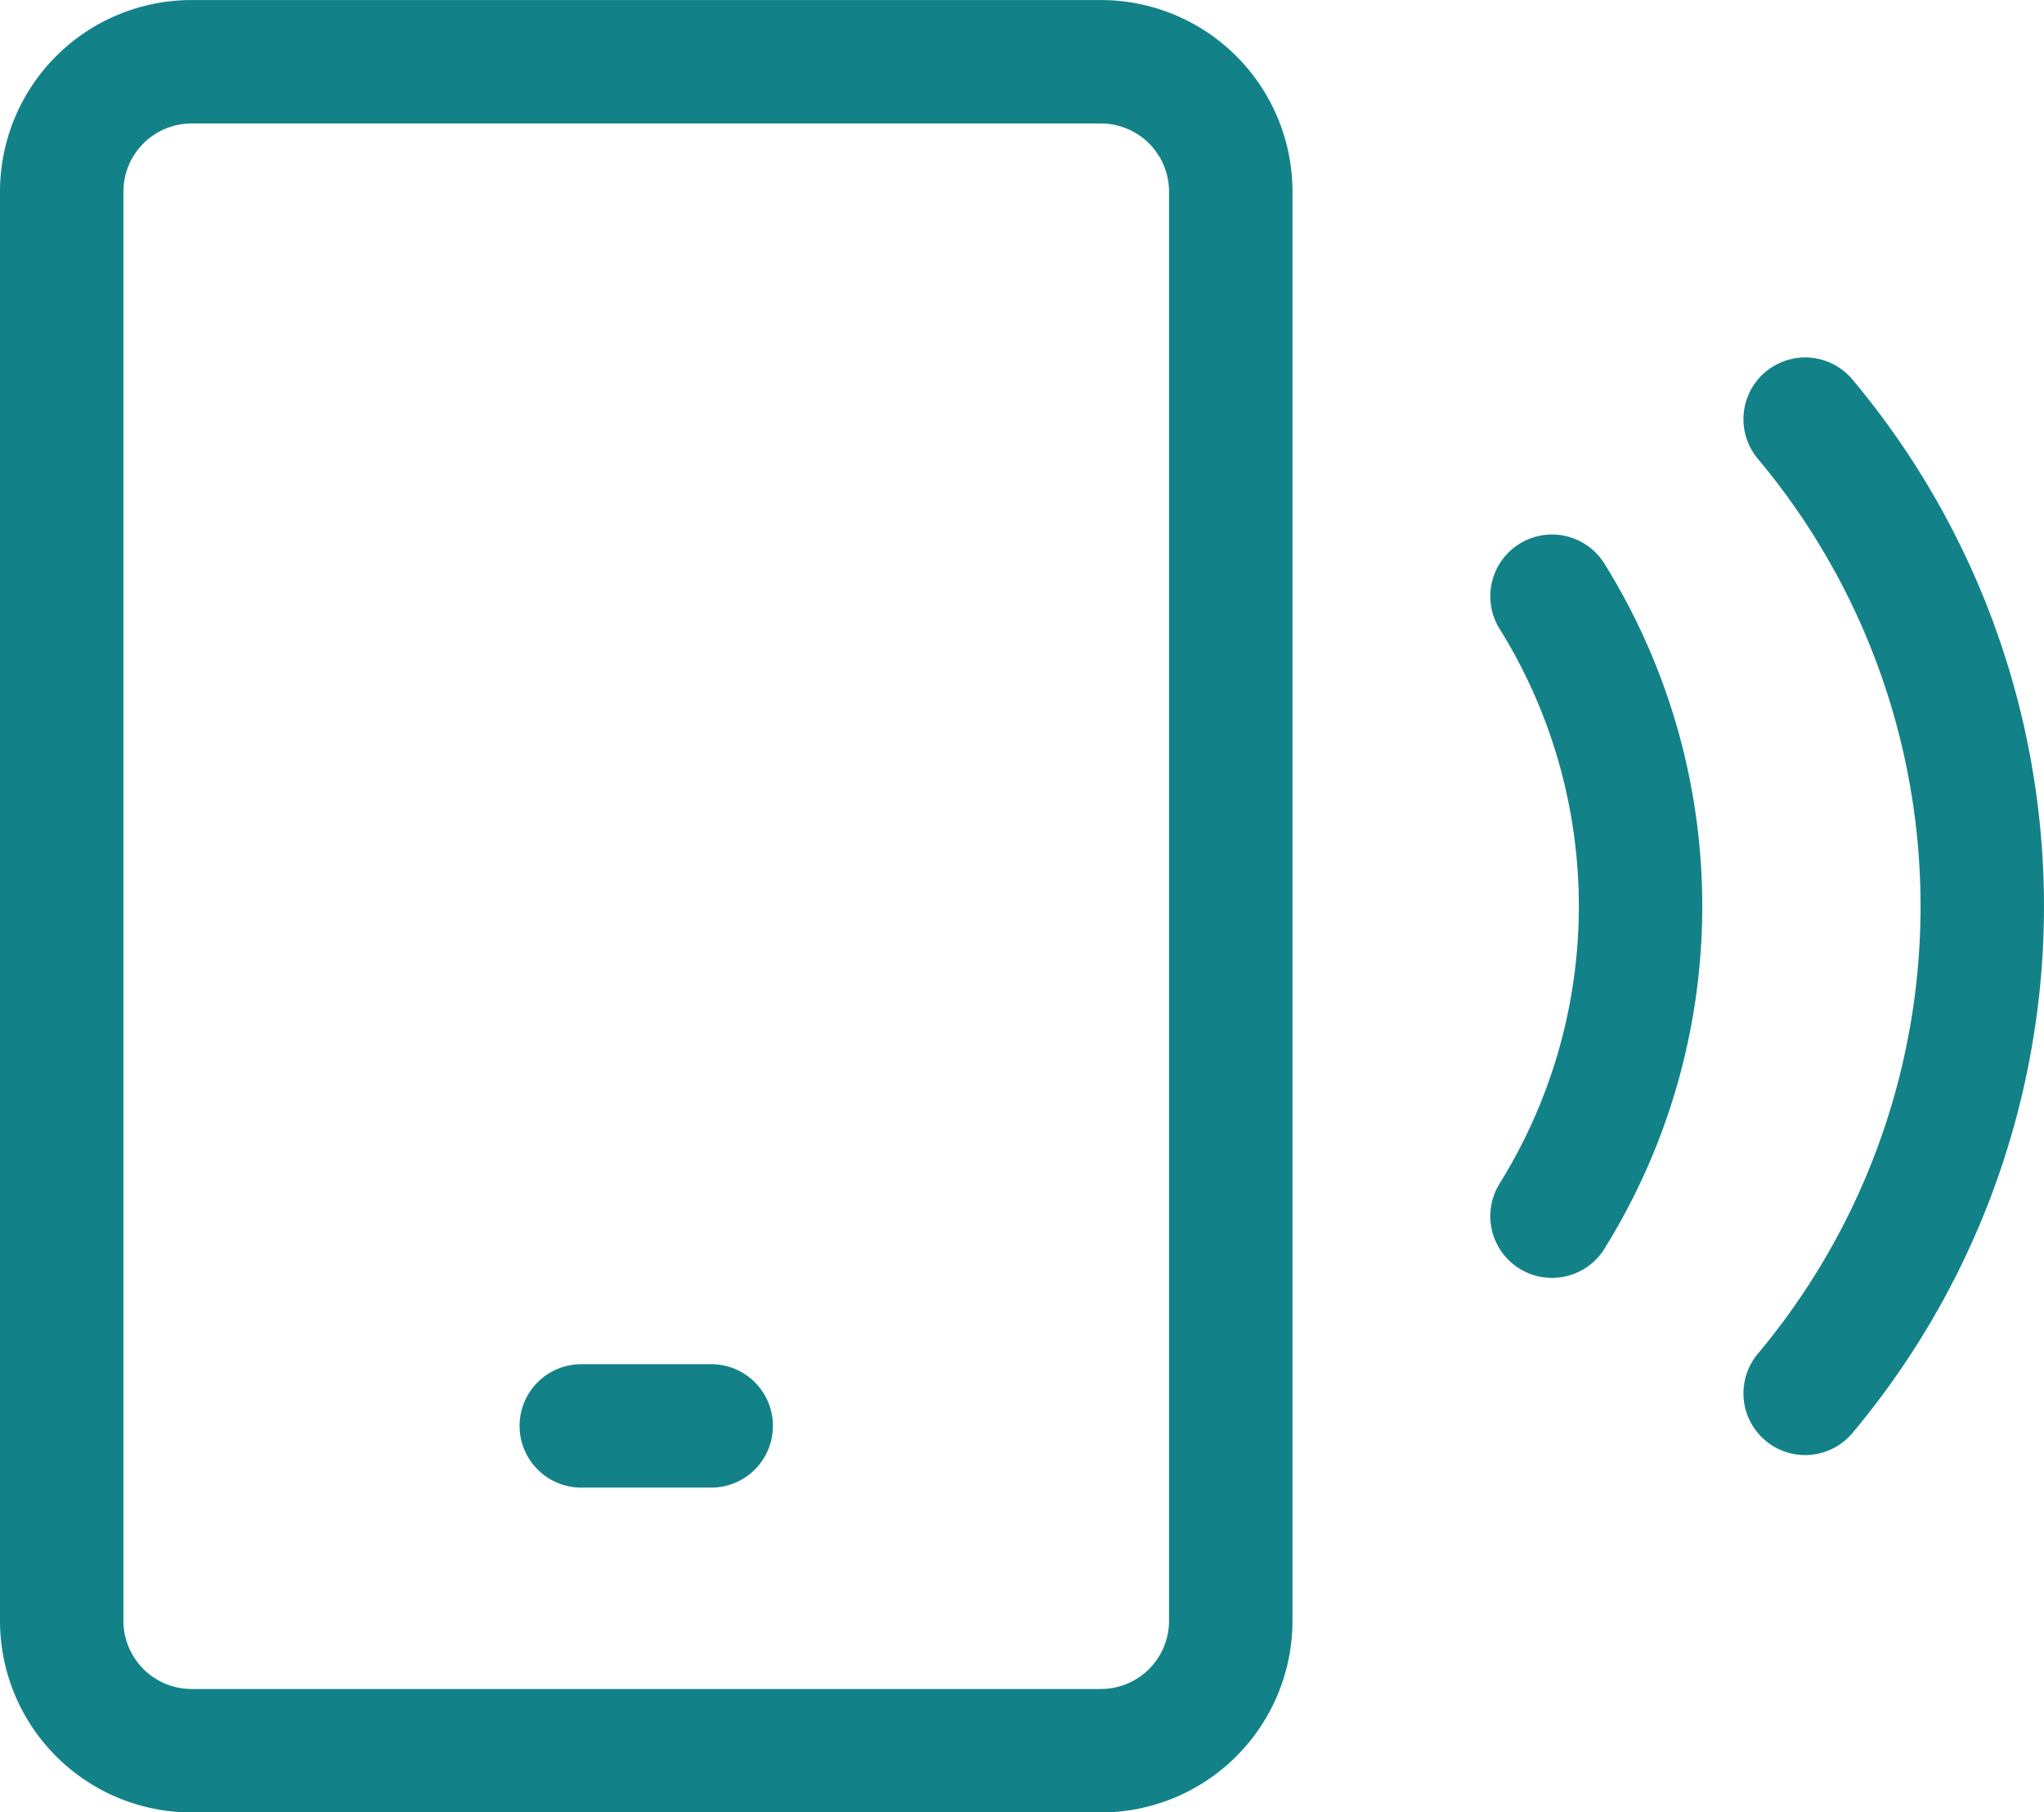
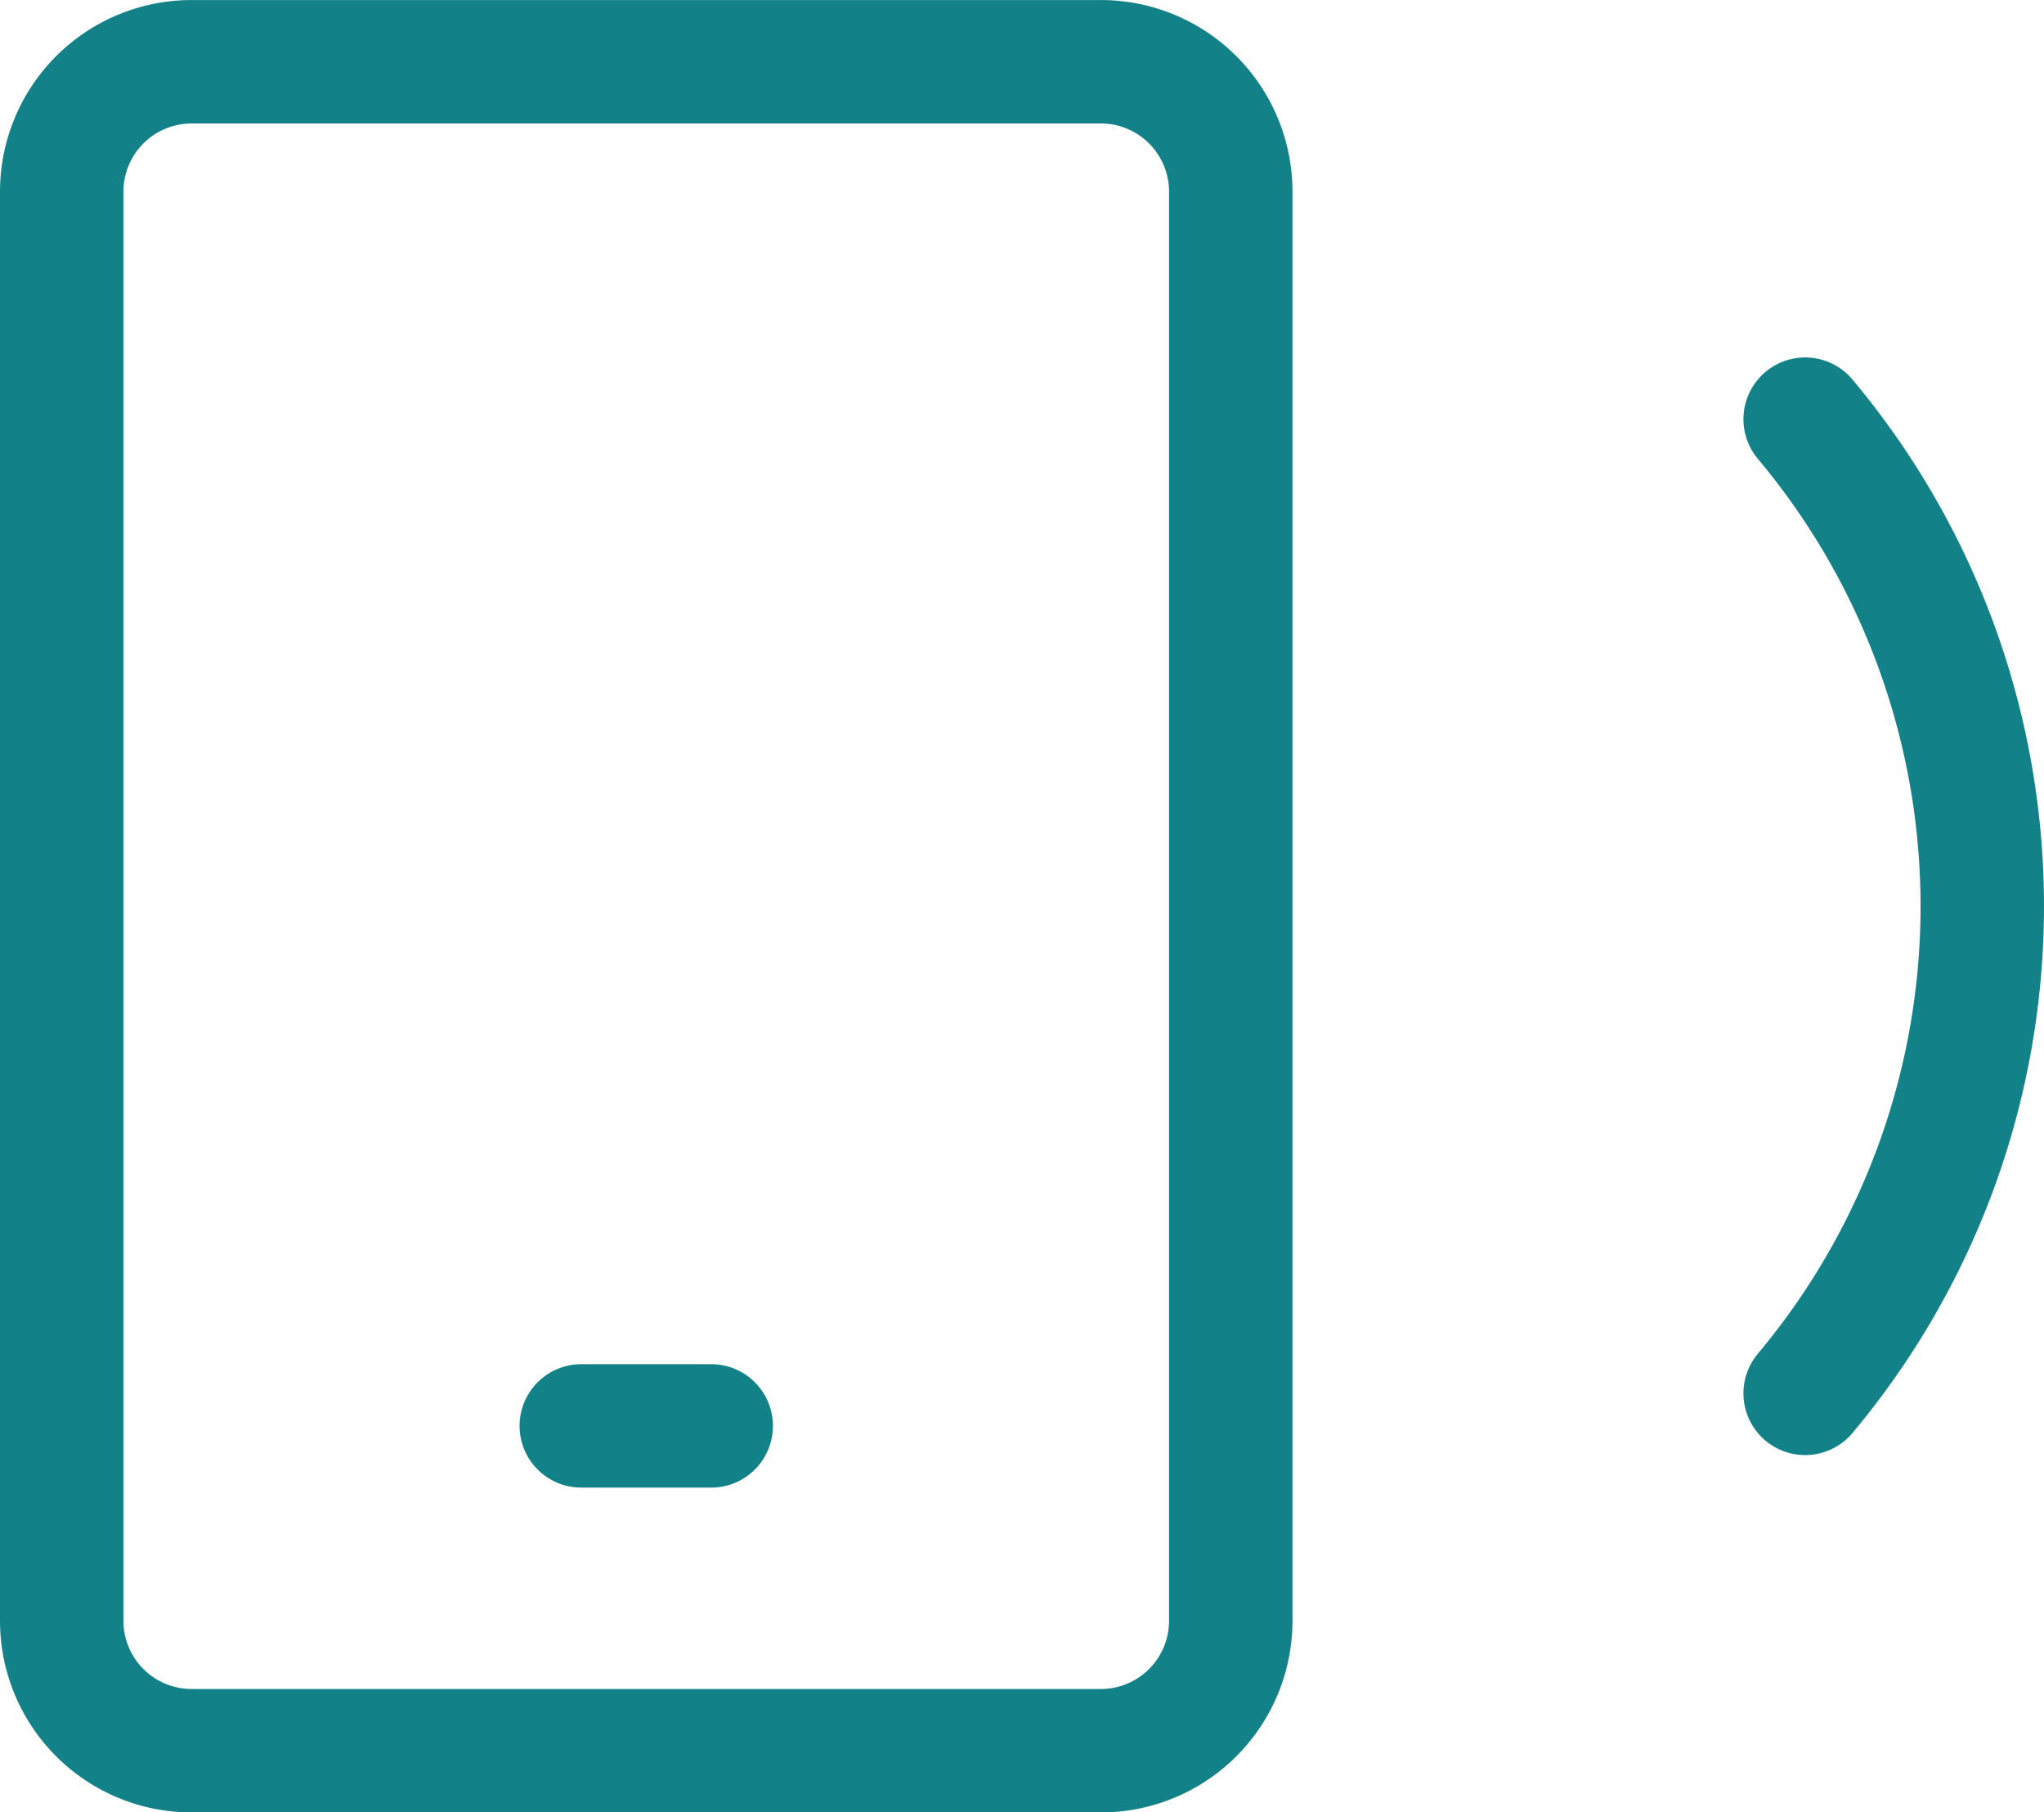
<svg xmlns="http://www.w3.org/2000/svg" width="49.68" height="44.046" viewBox="0 0 49.68 44.046">
  <g id="payment-gateway" transform="translate(0.714 0.063)">
    <path id="Vector" d="M26.045,1.438H3.943A3.157,3.157,0,0,0,.786,4.595V39.326a3.158,3.158,0,0,0,3.157,3.158h22.1A3.158,3.158,0,0,0,29.2,39.326V4.595a3.157,3.157,0,0,0-3.157-3.157Z" fill="none" stroke="#138288" stroke-linecap="round" stroke-linejoin="round" stroke-width="3" />
    <path id="Vector_2" d="M4.208,10.423H7.366" transform="translate(9.206 24.167)" fill="none" stroke="#138288" stroke-linecap="round" stroke-linejoin="round" stroke-width="3" />
    <path id="Ellipse_68" data-name="Ellipse 68" d="M12.271,3.792a18.428,18.428,0,0,1,0,23.675" transform="translate(30.89 6.332)" fill="none" stroke="#138288" stroke-linecap="round" stroke-linejoin="round" stroke-width="3" />
-     <path id="Ellipse_69" data-name="Ellipse 69" d="M10.6,4.958a14.26,14.26,0,0,1,0,15.066" transform="translate(26.408 9.469)" fill="none" stroke="#138288" stroke-linecap="round" stroke-linejoin="round" stroke-width="3" />
  </g>
</svg>